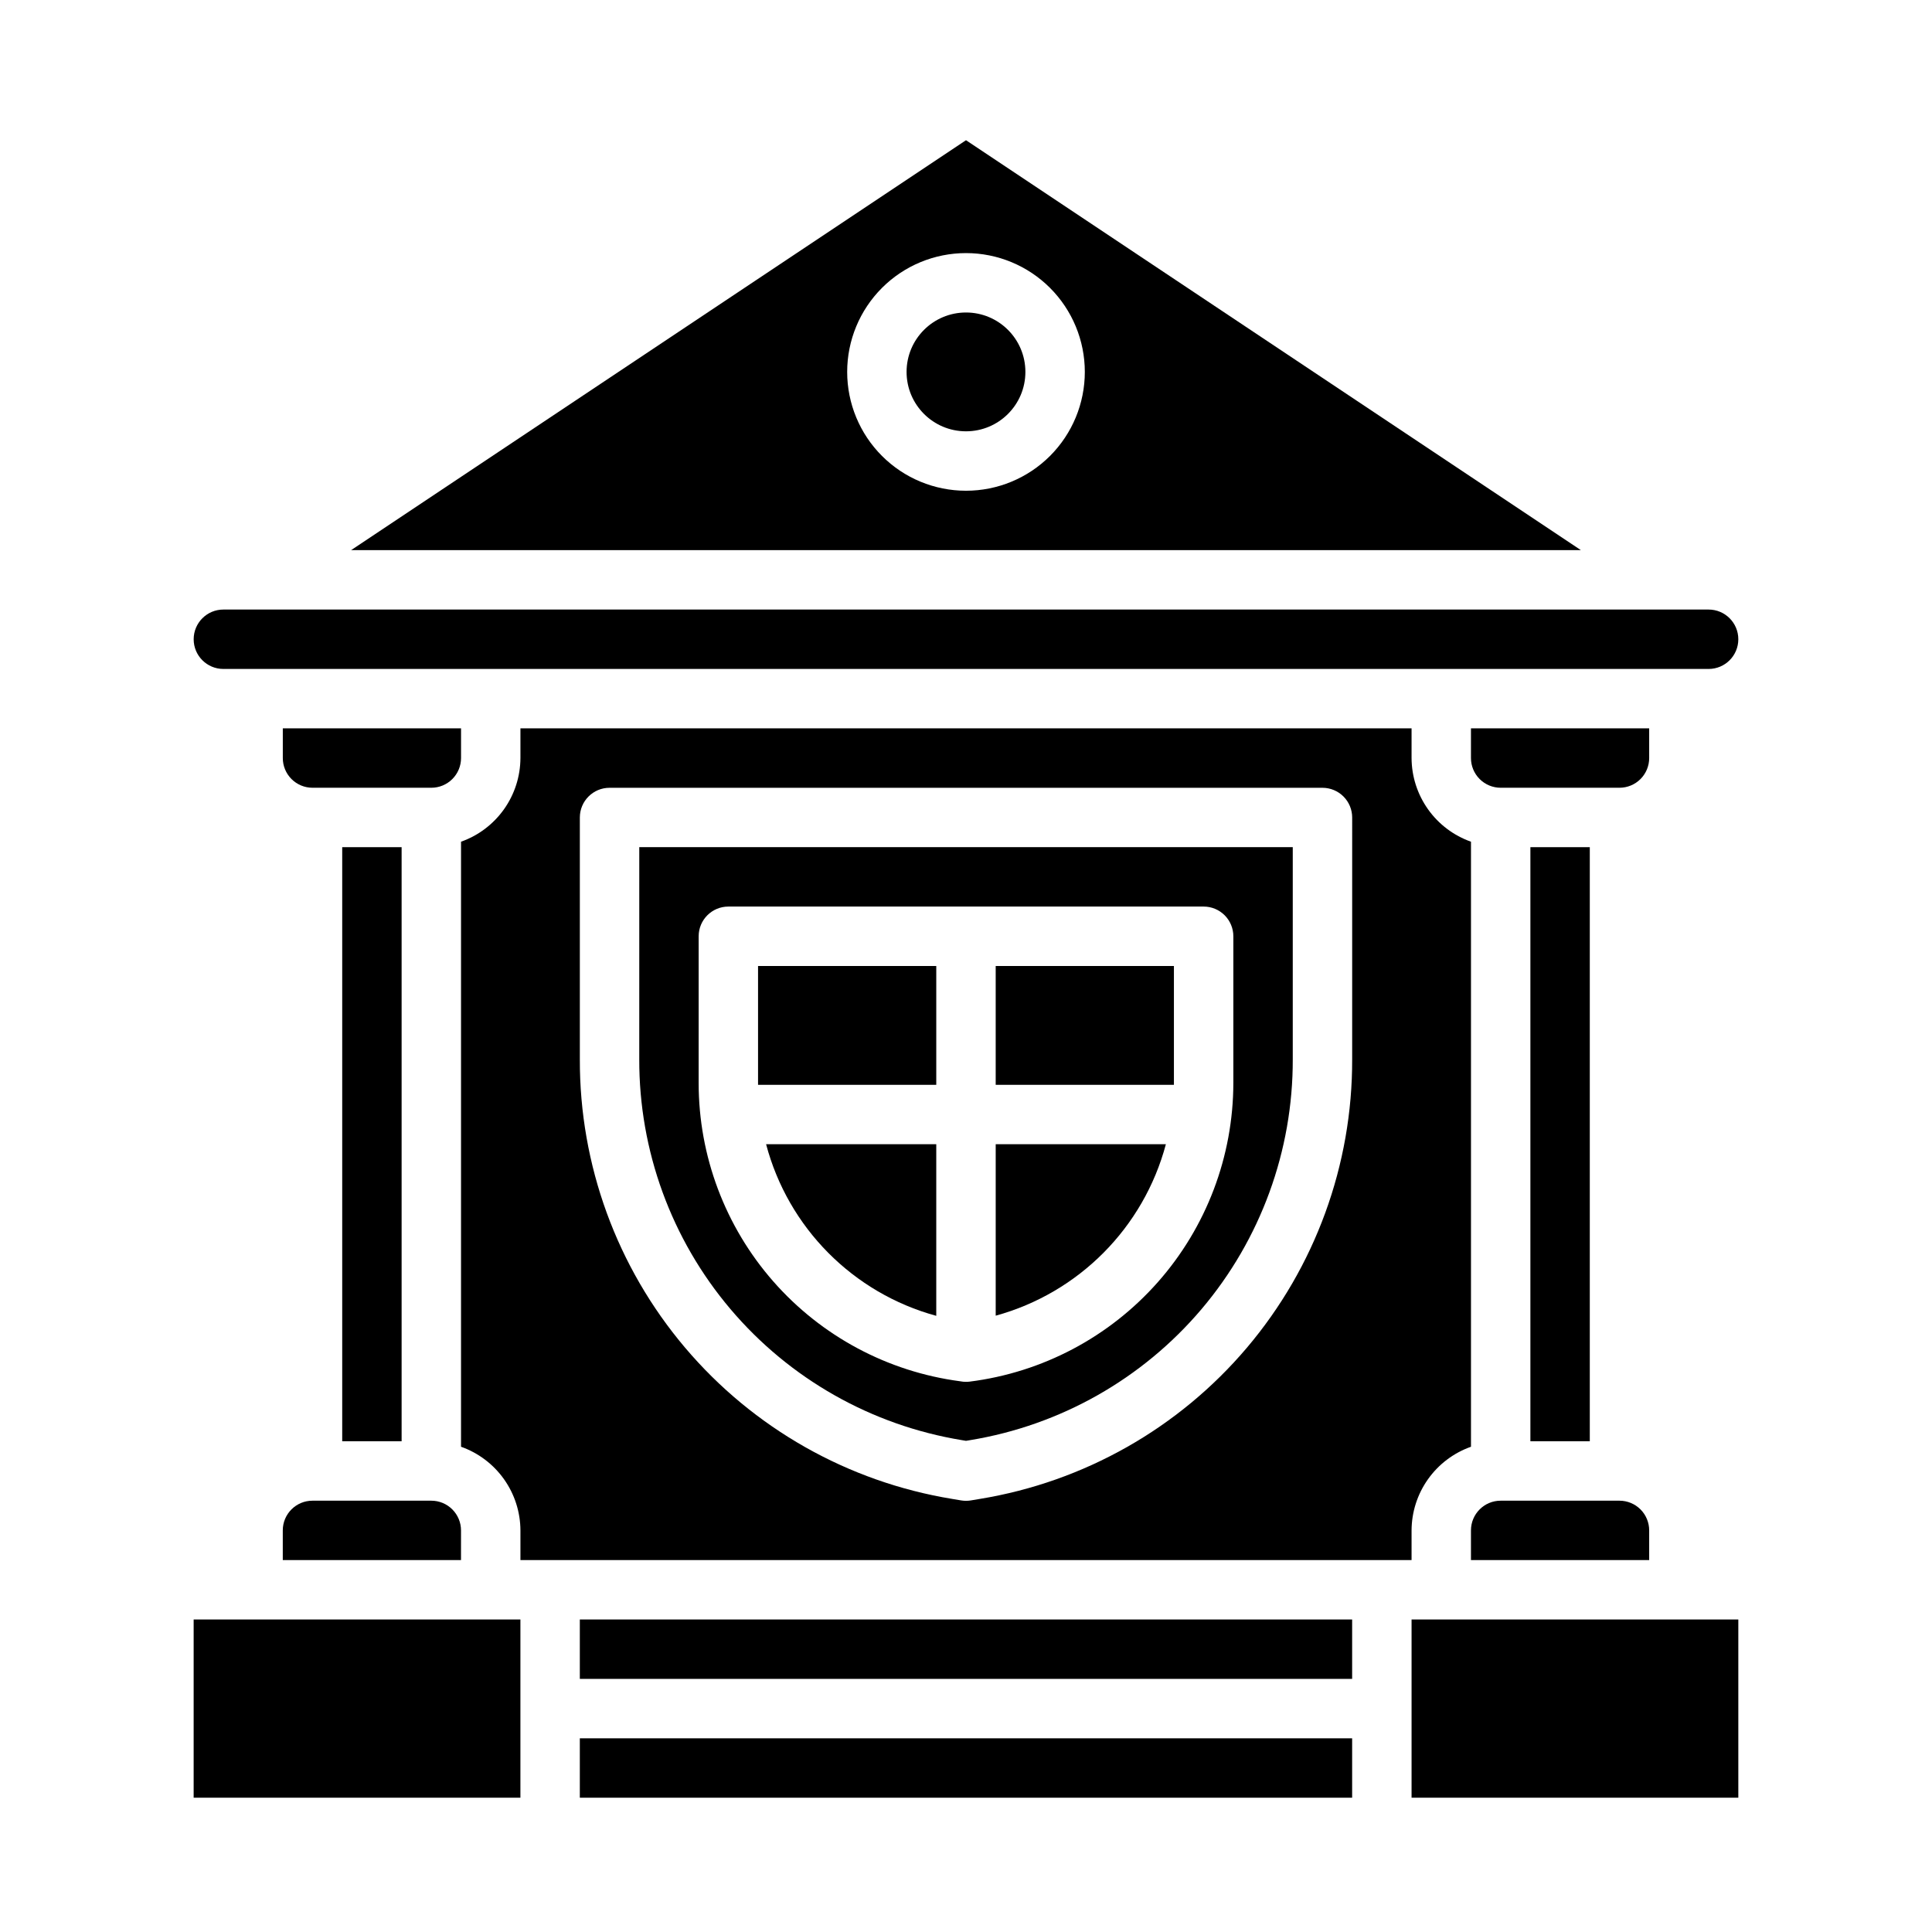
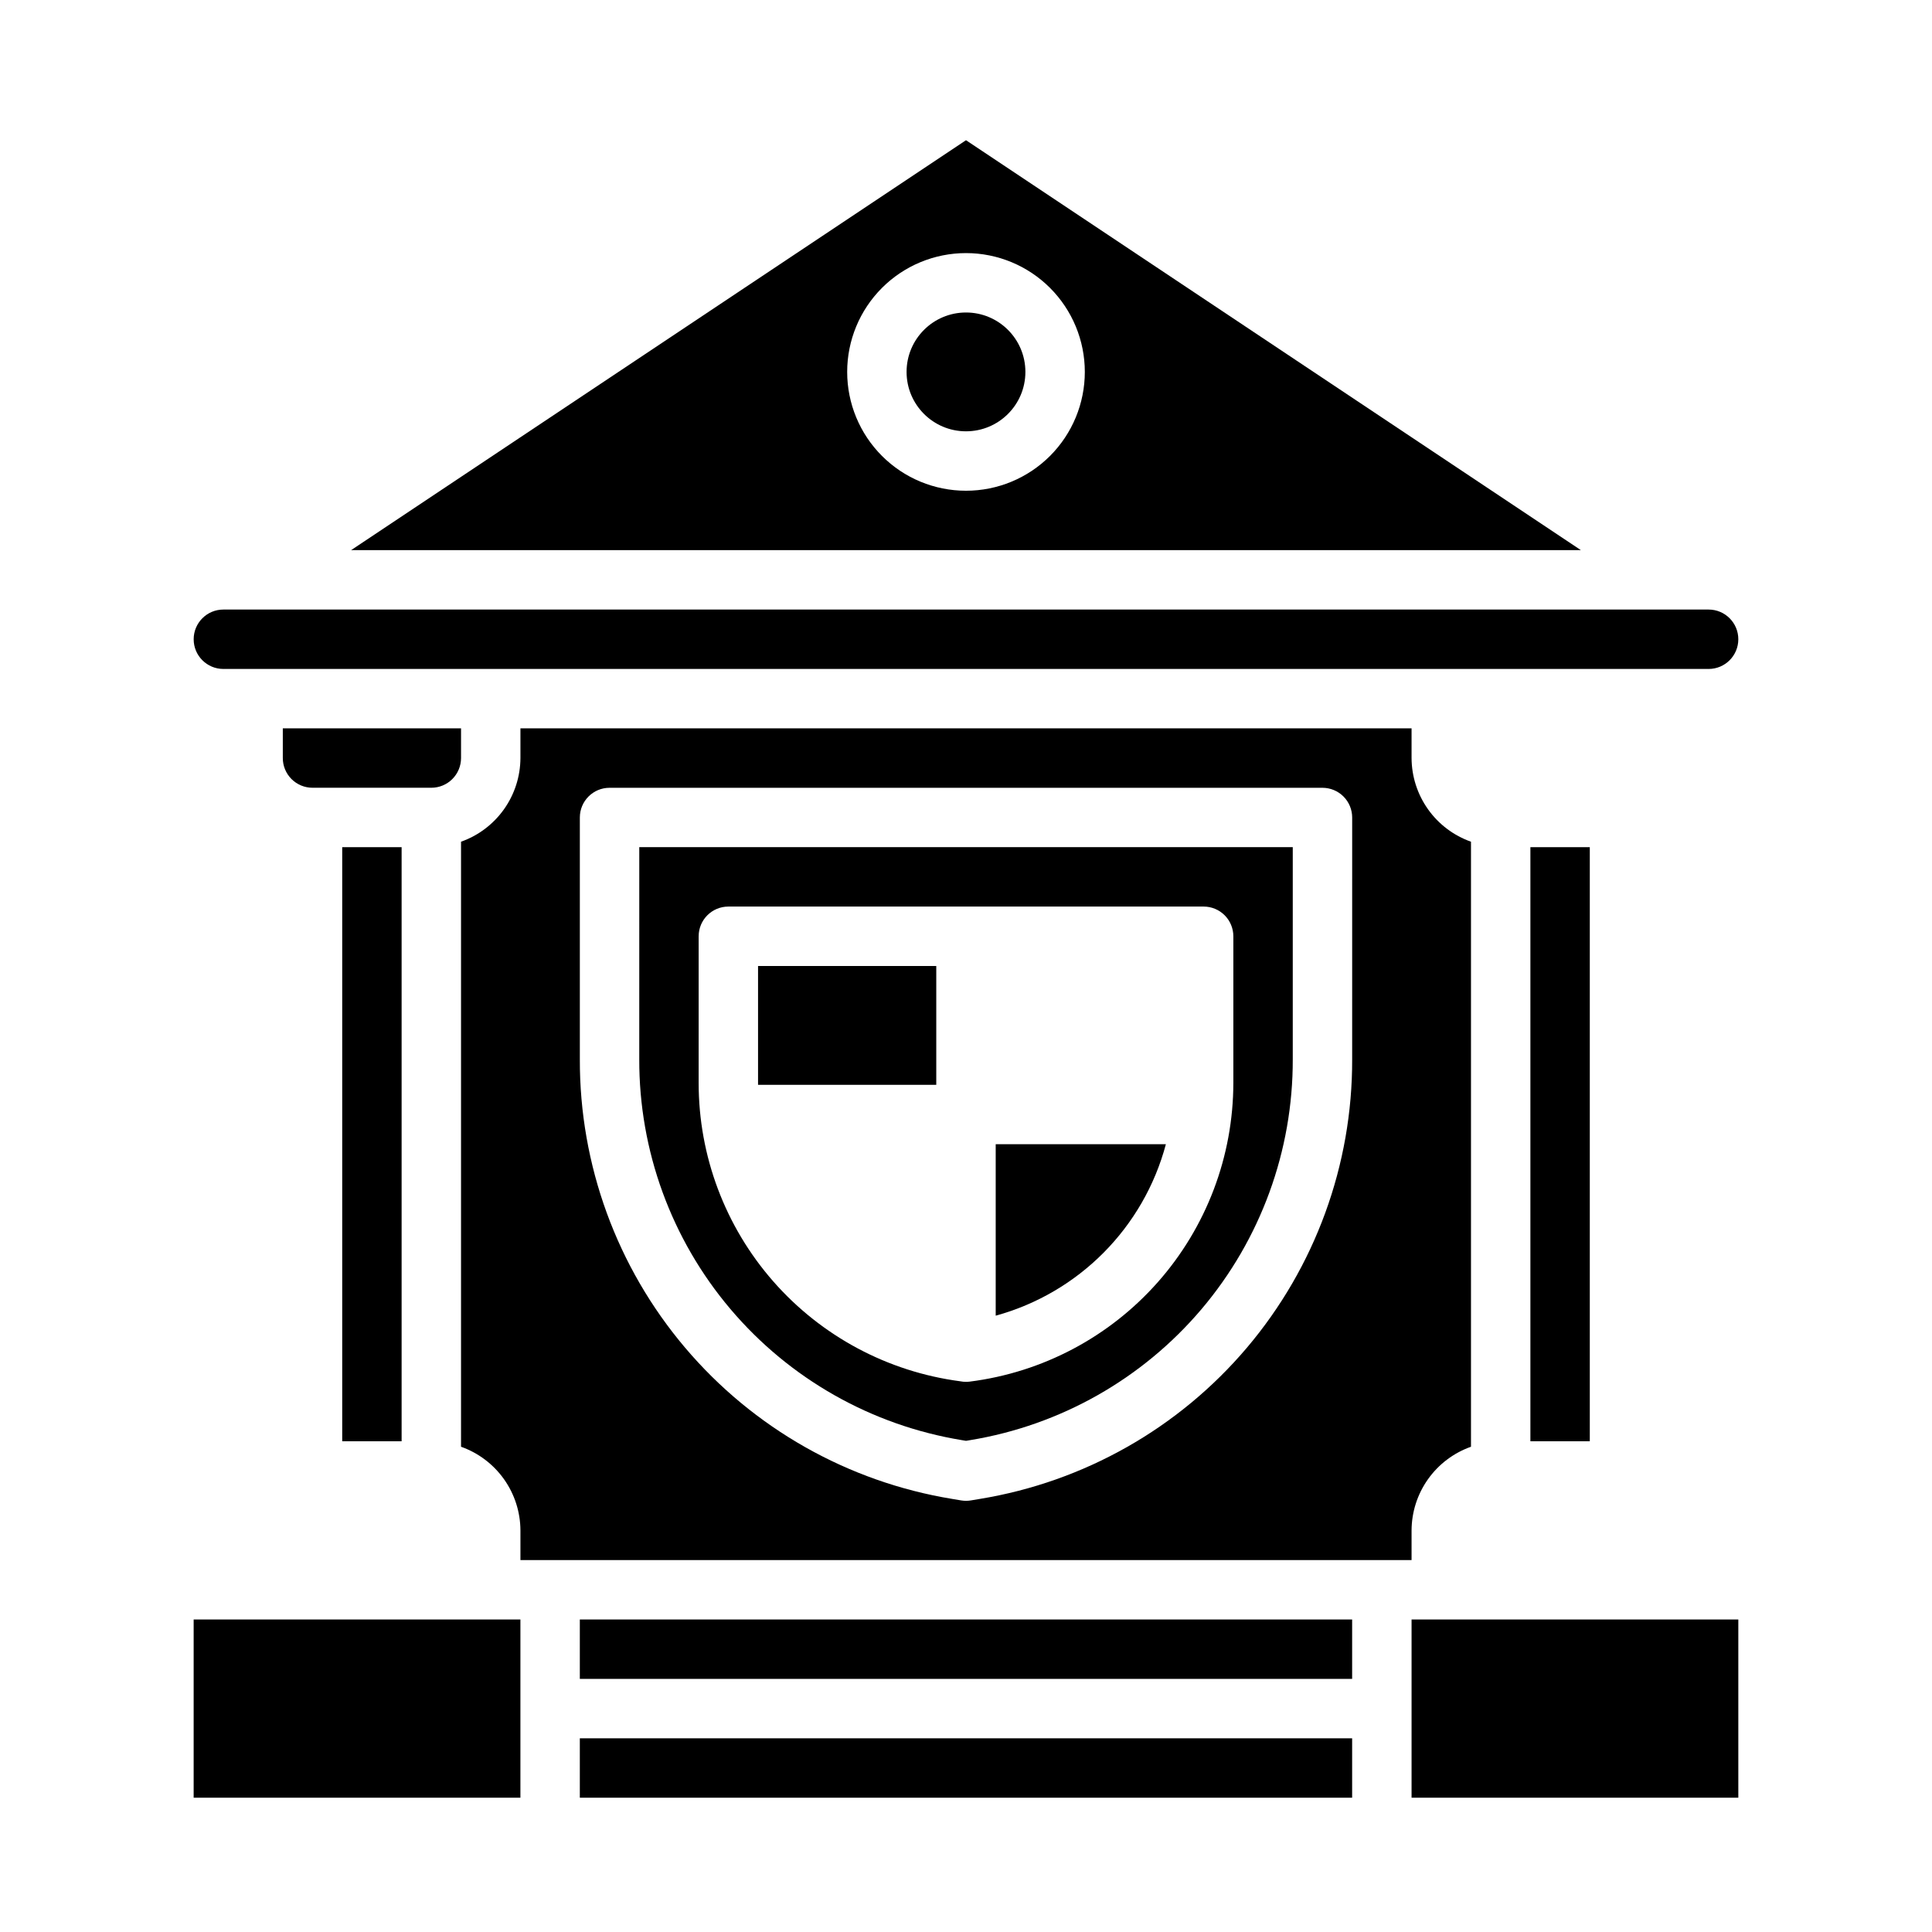
<svg xmlns="http://www.w3.org/2000/svg" fill="#000000" width="800px" height="800px" version="1.1" viewBox="144 144 512 512">
  <g>
    <path d="m234.69 368.51h15.742v157.44h-15.742z" />
    <path d="m266.18 337.02h-47.234v7.871c0 2.086 0.828 4.09 2.305 5.566 1.477 1.477 3.481 2.305 5.566 2.305h31.488c2.09 0 4.09-0.828 5.566-2.305 1.477-1.477 2.309-3.481 2.309-5.566z" />
-     <path d="m581.05 337.02h-47.23v7.871c0 2.086 0.828 4.09 2.305 5.566 1.477 1.477 3.477 2.305 5.566 2.305h31.488c2.086 0 4.09-0.828 5.566-2.305 1.477-1.477 2.305-3.481 2.305-5.566z" />
    <path d="m195.32 573.18h86.594v47.23h-86.594z" />
-     <path d="m218.94 549.57v7.871h47.23l0.004-7.871c0-2.086-0.832-4.09-2.309-5.566-1.477-1.477-3.477-2.305-5.566-2.305h-31.488c-4.348 0-7.871 3.523-7.871 7.871z" />
    <path d="m400 181.16-162.95 108.63h325.9zm0 92.891c-8.352 0-16.363-3.316-22.266-9.223-5.906-5.906-9.223-13.914-9.223-22.266 0-8.352 3.316-16.359 9.223-22.266 5.902-5.906 13.914-9.223 22.266-9.223s16.359 3.316 22.266 9.223c5.902 5.906 9.223 13.914 9.223 22.266 0 8.352-3.32 16.359-9.223 22.266-5.906 5.906-13.914 9.223-22.266 9.223z" />
    <path d="m415.74 242.56c0 8.695-7.047 15.742-15.742 15.742s-15.746-7.047-15.746-15.742c0-8.695 7.051-15.746 15.746-15.746s15.742 7.051 15.742 15.746" />
-     <path d="m533.82 549.57v7.871h47.23v-7.871c0-2.086-0.828-4.09-2.305-5.566s-3.481-2.305-5.566-2.305h-31.488c-4.348 0-7.871 3.523-7.871 7.871z" />
    <path d="m203.2 321.28h393.6c4.348 0 7.871-3.523 7.871-7.871s-3.523-7.871-7.871-7.871h-393.6c-4.348 0-7.875 3.523-7.875 7.871s3.527 7.871 7.875 7.871z" />
    <path d="m549.57 368.51h15.742v157.44h-15.742z" />
    <path d="m297.66 604.67h204.67v15.742h-204.67z" />
    <path d="m313.41 424.71c-0.066 24.246 8.504 47.719 24.172 66.215 15.672 18.5 37.418 30.809 61.344 34.73l1.078 0.18 1.078-0.18c23.922-3.922 45.668-16.23 61.34-34.73 15.668-18.496 24.238-41.969 24.172-66.215v-56.203h-173.18zm15.742-32.59c0-4.348 3.527-7.871 7.875-7.871h125.95c2.086 0 4.09 0.828 5.566 2.305 1.473 1.477 2.305 3.481 2.305 5.566v38.891c-0.027 19.43-7.133 38.184-19.992 52.75s-30.59 23.945-49.863 26.379c-0.332 0.039-0.66 0.062-0.992 0.062-0.531 0-1.059-0.051-1.574-0.156-19.172-2.527-36.77-11.938-49.516-26.48-12.742-14.539-19.766-33.219-19.762-52.555z" />
    <path d="m518.08 549.57c0.02-4.867 1.543-9.609 4.363-13.578 2.816-3.965 6.793-6.965 11.383-8.59v-160.34c-4.59-1.621-8.566-4.625-11.383-8.59-2.82-3.969-4.344-8.711-4.363-13.578v-7.871h-236.16v7.871c-0.02 4.867-1.543 9.609-4.363 13.578-2.816 3.965-6.793 6.969-11.379 8.59v160.34c4.586 1.625 8.562 4.625 11.379 8.59 2.82 3.969 4.344 8.711 4.363 13.578v7.871h236.16zm-15.742-124.85c0.082 27.98-9.801 55.07-27.883 76.422-18.082 21.352-43.176 35.562-70.785 40.086l-2.363 0.395c-0.859 0.145-1.738 0.145-2.598 0l-2.363-0.395h0.004c-27.613-4.519-52.715-18.73-70.797-40.082-18.086-21.348-27.973-48.445-27.887-76.426v-64.078c0-4.348 3.523-7.871 7.871-7.871h188.93c2.09 0 4.094 0.832 5.566 2.305 1.477 1.477 2.309 3.481 2.309 5.566z" />
-     <path d="m392.12 492.71v-45.484h-45.098c5.844 22.121 23.027 39.453 45.098 45.484z" />
    <path d="m518.08 573.18h86.594v47.23h-86.594z" />
    <path d="m297.66 573.18h204.67v15.742h-204.67z" />
    <path d="m452.97 447.23h-45.098v45.438c22.039-6.051 39.211-23.352 45.098-45.438z" />
-     <path d="m407.87 400h47.23v31.488h-47.23z" />
    <path d="m392.12 400h-47.23v31.016 0.473h47.23z" />
  </g>
</svg>